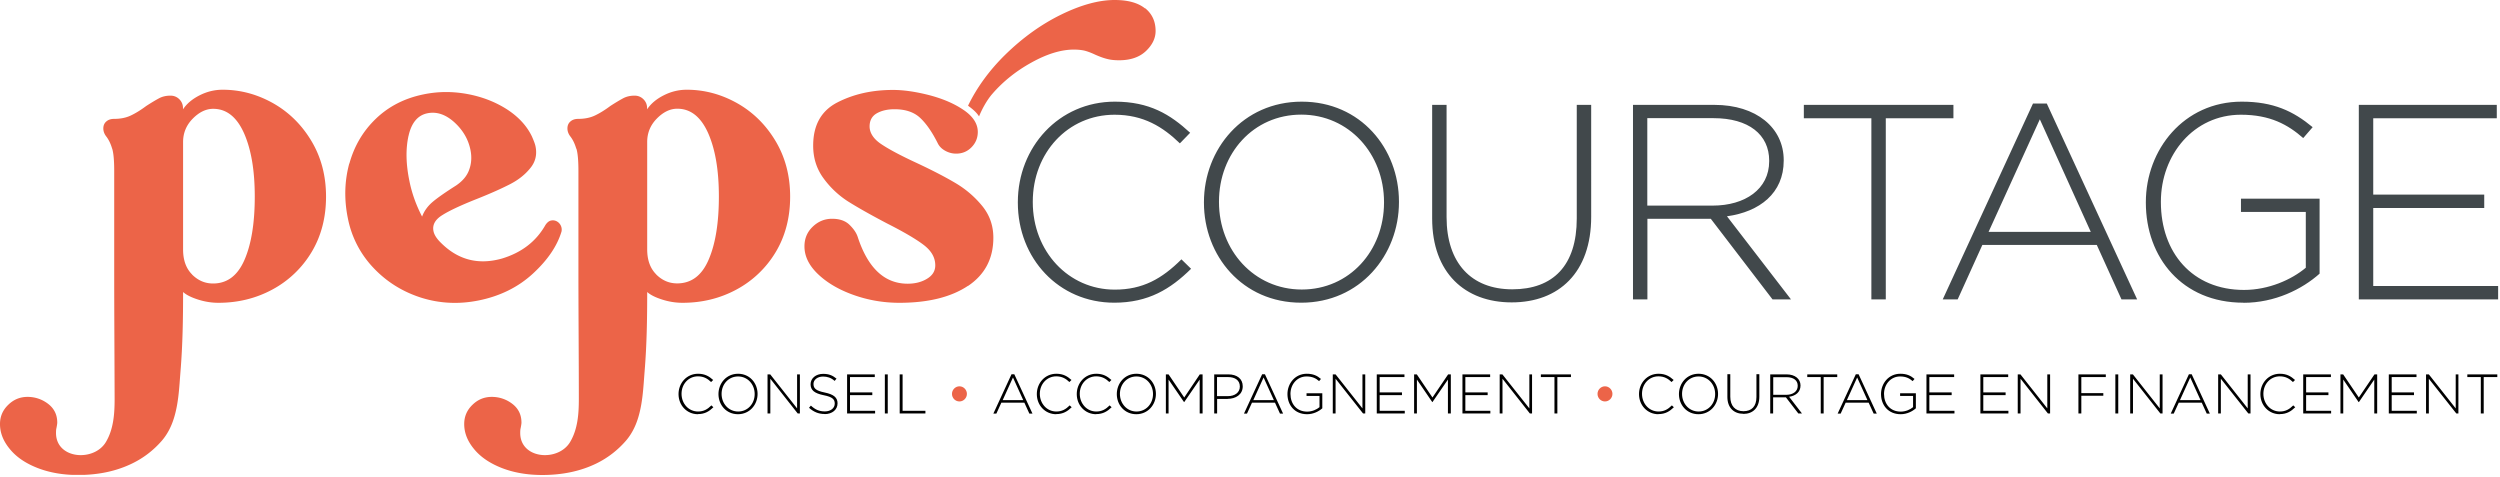
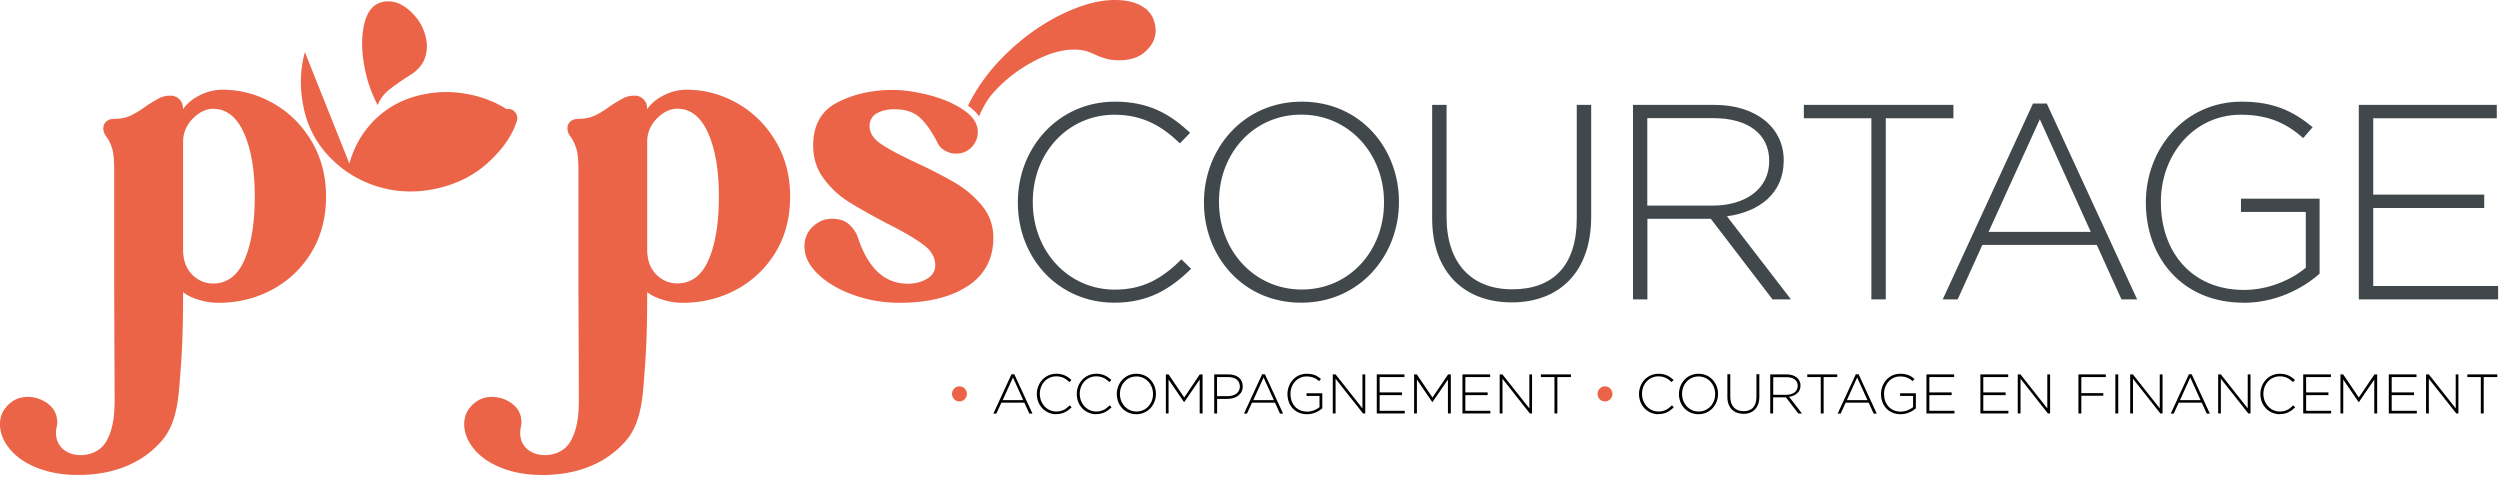
<svg xmlns="http://www.w3.org/2000/svg" width="241" height="46" fill="none">
  <g clip-path="url(#a)">
-     <path fill="#EC6448" d="M33.68 15.77c.47-1.7 1.32-3.14 2.56-4.33s2.77-1.97 4.58-2.34c1.39-.29 2.79-.3 4.21-.04s2.69.75 3.81 1.46c1.12.72 1.93 1.59 2.43 2.62.19.43.31.75.35.95.17.81 0 1.52-.51 2.13-.5.62-1.15 1.13-1.95 1.54-.8.41-1.86.89-3.2 1.42-1.51.6-2.61 1.11-3.31 1.55-.7.43-.99.95-.86 1.56.07.35.32.74.75 1.15 1.65 1.63 3.6 2.12 5.86 1.48 1.88-.57 3.28-1.64 4.18-3.23.16-.24.34-.39.54-.43a.8.8 0 0 1 .61.11.909.909 0 0 1 .4.95c-.42 1.4-1.34 2.75-2.75 4.05-1.41 1.3-3.15 2.17-5.22 2.59-1.92.39-3.78.3-5.58-.27-1.8-.58-3.33-1.54-4.59-2.88a9.576 9.576 0 0 1-2.45-4.74c-.38-1.84-.33-3.61.13-5.31m5.71-2.66c-.28 1.27-.25 2.72.09 4.36.24 1.19.65 2.32 1.22 3.42.2-.54.54-1.01 1.01-1.41.47-.4 1.23-.93 2.27-1.59.62-.42 1.05-.92 1.26-1.52.22-.6.26-1.24.12-1.92-.21-1.03-.74-1.92-1.57-2.67-.84-.75-1.7-1.03-2.58-.85-.93.19-1.54.92-1.82 2.19" />
+     <path fill="#EC6448" d="M33.68 15.77c.47-1.7 1.32-3.14 2.56-4.33s2.77-1.97 4.58-2.34c1.39-.29 2.79-.3 4.21-.04s2.69.75 3.81 1.46a.8.8 0 0 1 .61.11.909.909 0 0 1 .4.95c-.42 1.4-1.34 2.75-2.75 4.05-1.41 1.3-3.15 2.17-5.22 2.59-1.92.39-3.78.3-5.58-.27-1.8-.58-3.33-1.54-4.59-2.88a9.576 9.576 0 0 1-2.45-4.74c-.38-1.84-.33-3.61.13-5.31m5.71-2.66c-.28 1.27-.25 2.72.09 4.36.24 1.19.65 2.32 1.22 3.42.2-.54.54-1.01 1.01-1.41.47-.4 1.23-.93 2.27-1.59.62-.42 1.05-.92 1.26-1.52.22-.6.26-1.24.12-1.92-.21-1.03-.74-1.92-1.57-2.67-.84-.75-1.7-1.03-2.58-.85-.93.19-1.54.92-1.82 2.19" />
    <path fill="#EC6448" d="M55.55 14.33c-.13-.45-.31-.83-.54-1.14-.21-.26-.31-.53-.31-.81s.1-.51.29-.67c.19-.17.44-.25.75-.25.62 0 1.16-.11 1.62-.33.46-.22.95-.52 1.47-.91.51-.33.93-.58 1.25-.75.32-.17.69-.25 1.1-.25.33 0 .62.12.85.35.23.23.35.52.35.85v.12c.36-.54.89-.99 1.6-1.35.71-.36 1.45-.54 2.22-.54 1.7 0 3.31.43 4.85 1.29 1.53.86 2.77 2.08 3.71 3.65.94 1.57 1.41 3.36 1.41 5.37 0 2.01-.47 3.82-1.41 5.37a9.803 9.803 0 0 1-3.78 3.59c-1.58.85-3.31 1.27-5.19 1.27-.64 0-1.29-.1-1.95-.31-.66-.21-1.14-.45-1.45-.73 0 2.56-.04 5.11-.25 7.66-.12 1.51-.18 3.06-.64 4.52-.25.8-.63 1.55-1.18 2.18-.79.9-1.73 1.63-2.81 2.16-1.53.75-3.28 1.12-5.23 1.12-1.47 0-2.77-.23-3.92-.68-1.14-.45-2.03-1.05-2.66-1.82-.63-.76-.95-1.56-.95-2.41 0-.72.26-1.34.79-1.85.53-.52 1.15-.77 1.87-.77.72 0 1.41.23 1.99.68.58.45.87 1.05.87 1.8 0 .1-.03.28-.08.54-.03.1-.04.26-.04.46 0 2.53 3.66 2.8 4.81.87.74-1.24.84-2.73.84-4.15 0-4.09-.04-8.18-.04-12.27v-9.71c0-.98-.06-1.69-.19-2.14m7.68 12.11c.58.58 1.25.87 2.03.87 1.36 0 2.38-.76 3.03-2.28.66-1.52.99-3.55.99-6.1s-.35-4.56-1.04-6.12c-.7-1.56-1.69-2.34-2.97-2.34-.69 0-1.35.32-1.97.95-.62.63-.93 1.38-.93 2.26v10.35c0 1.03.29 1.83.87 2.41M93.32 27.55c-1.63 1.09-3.84 1.64-6.62 1.64-1.52 0-2.99-.25-4.4-.75-1.41-.5-2.56-1.17-3.44-2.01-.88-.84-1.31-1.73-1.31-2.68 0-.75.26-1.38.79-1.89s1.15-.77 1.87-.77c.72 0 1.28.19 1.68.58.4.39.66.77.79 1.16.98 3.01 2.59 4.52 4.82 4.52.72 0 1.35-.16 1.87-.48.53-.32.79-.75.79-1.29 0-.75-.37-1.4-1.12-1.97-.75-.57-1.93-1.26-3.55-2.08-1.52-.8-2.75-1.49-3.69-2.08a8.78 8.78 0 0 1-2.41-2.26c-.67-.91-1-1.96-1-3.15 0-1.98.78-3.37 2.34-4.17 1.56-.8 3.34-1.2 5.35-1.2 1.03 0 2.19.17 3.49.5 1.3.34 2.41.81 3.32 1.43.91.62 1.37 1.33 1.37 2.12 0 .57-.2 1.06-.6 1.47-.4.41-.89.62-1.49.62-.36 0-.71-.09-1.04-.27-.33-.18-.58-.42-.73-.73-.54-1.08-1.11-1.9-1.7-2.45-.59-.55-1.41-.83-2.47-.83-.67 0-1.24.13-1.7.39-.46.26-.7.68-.7 1.27s.35 1.17 1.06 1.66c.71.49 1.86 1.11 3.46 1.85 1.54.72 2.81 1.38 3.8 1.97.99.59 1.84 1.33 2.55 2.2.71.88 1.06 1.89 1.06 3.05 0 2.01-.82 3.56-2.45 4.65" />
    <path fill="#41484B" d="M107.41 29.18c-5.34 0-9.29-4.26-9.29-9.64v-.05c0-5.3 3.95-9.69 9.35-9.69 3.34 0 5.34 1.23 7.26 3l-.99 1.02c-1.63-1.58-3.5-2.76-6.3-2.76-4.49 0-7.88 3.67-7.88 8.38v.05c0 4.74 3.44 8.43 7.9 8.43 2.7 0 4.54-1.04 6.43-2.92l.93.91c-1.98 1.95-4.11 3.27-7.42 3.27M125.43 29.18c-5.66 0-9.37-4.52-9.37-9.64v-.05c0-5.11 3.76-9.69 9.43-9.69s9.37 4.52 9.37 9.64v.05c0 5.11-3.76 9.69-9.42 9.69m7.98-9.7c0-4.63-3.36-8.43-7.98-8.43-4.62 0-7.93 3.75-7.93 8.38v.05c0 4.63 3.37 8.43 7.98 8.43s7.93-3.75 7.93-8.38v-.05ZM145.72 29.15c-4.49 0-7.66-2.84-7.66-8.09V10.11h1.39v10.82c0 4.42 2.38 6.96 6.33 6.96s6.22-2.3 6.22-6.83V10.11h1.39V20.9c0 5.38-3.12 8.25-7.66 8.25M170.87 28.86l-5.95-7.77h-6.11v7.77h-1.39V10.11h7.85c4.03 0 6.68 2.2 6.68 5.33v.05c0 3.13-2.32 4.93-5.47 5.36l6.17 8.01h-1.78Zm-.32-13.37c0-2.52-1.98-4.1-5.37-4.1h-6.38v8.43h6.3c3.12 0 5.45-1.58 5.45-4.28v-.05ZM181.79 11.4v17.46h-1.39V11.4h-6.51v-1.29h14.42v1.29h-6.52ZM204.51 28.86l-2.38-5.25H191.1l-2.38 5.25h-1.44l8.7-18.88h1.33l8.71 18.88h-1.52.01Zm-7.87-17.36-4.94 10.85h9.85l-4.91-10.85ZM216.26 29.18c-5.9 0-9.4-4.36-9.4-9.64v-.05c0-5.06 3.66-9.69 9.24-9.69 3.05 0 4.97.91 6.84 2.46l-.91 1.05c-1.47-1.29-3.18-2.25-6.01-2.25-4.54 0-7.71 3.86-7.71 8.38v.05c0 4.85 3.02 8.46 8.01 8.46 2.38 0 4.59-.99 5.96-2.14v-5.38h-6.25v-1.28h7.58v7.23c-1.68 1.5-4.3 2.81-7.34 2.81M227.39 28.86V10.11h13.3v1.29h-11.91v7.36h10.7v1.29h-10.7v7.52h12.04v1.29h-13.43Z" />
-     <path fill="#000" d="M67.28 39.93c-1.07 0-1.87-.86-1.87-1.94 0-1.07.79-1.96 1.88-1.96.67 0 1.07.25 1.46.6l-.2.2c-.33-.32-.7-.55-1.27-.55-.9 0-1.58.74-1.58 1.68 0 .96.69 1.71 1.59 1.71.54 0 .91-.21 1.29-.59l.19.18c-.4.39-.82.66-1.49.66M71.14 39.93c-1.14 0-1.88-.91-1.88-1.94 0-1.04.76-1.96 1.89-1.96s1.88.91 1.88 1.94v.01c0 1.03-.76 1.95-1.89 1.95Zm1.61-1.95c0-.93-.68-1.69-1.6-1.69s-1.59.75-1.59 1.68c0 .94.68 1.7 1.6 1.7s1.59-.75 1.59-1.68v-.01ZM76.9 39.86l-2.64-3.35v3.35h-.27v-3.77h.26l2.59 3.28v-3.28h.27v3.77h-.21ZM79.5 39.91c-.6 0-1.06-.2-1.51-.6l.18-.21c.41.38.79.56 1.35.56s.95-.32.95-.75c0-.41-.21-.64-1.06-.81-.9-.18-1.27-.49-1.27-1.06 0-.57.51-1 1.21-1 .55 0 .91.15 1.29.46l-.18.22c-.35-.31-.71-.42-1.12-.42-.55 0-.92.32-.92.71 0 .41.2.65 1.09.83.87.18 1.23.49 1.23 1.04 0 .62-.52 1.04-1.24 1.04M81.66 39.86v-3.77h2.67v.26h-2.39v1.48h2.15v.26h-2.15v1.51h2.42v.26h-2.7ZM85.58 36.09h-.28v3.77h.28v-3.77ZM86.73 39.86v-3.77h.28v3.51h2.2v.26h-2.48Z" />
    <path fill="#EC6448" d="M92.49 38.7c-.4 0-.72-.33-.72-.73 0-.4.33-.73.72-.73.39 0 .72.33.72.73 0 .4-.33.73-.72.73Z" />
    <path fill="#000" d="m99.23 39.87-.48-1.05h-2.22l-.48 1.05h-.29l1.75-3.79h.27l1.75 3.79h-.31.01Zm-1.58-3.48-.99 2.18h1.98l-.99-2.18ZM101.82 39.93c-1.07 0-1.87-.86-1.87-1.94 0-1.07.79-1.96 1.88-1.96.67 0 1.07.25 1.46.6l-.2.2c-.33-.32-.7-.55-1.27-.55-.9 0-1.58.74-1.58 1.68 0 .96.69 1.71 1.59 1.71.54 0 .91-.21 1.29-.59l.19.18c-.4.39-.83.66-1.49.66M105.67 39.93c-1.07 0-1.87-.86-1.87-1.94 0-1.07.79-1.96 1.88-1.96.67 0 1.07.25 1.46.6l-.2.2c-.33-.32-.7-.55-1.27-.55-.9 0-1.58.74-1.58 1.68 0 .96.69 1.71 1.59 1.71.54 0 .91-.21 1.29-.59l.19.18c-.4.39-.83.66-1.49.66M109.54 39.93c-1.14 0-1.88-.91-1.88-1.94 0-1.04.76-1.96 1.89-1.96s1.88.91 1.88 1.94v.01c0 1.03-.76 1.95-1.89 1.95Zm1.61-1.95c0-.93-.68-1.69-1.6-1.69s-1.59.75-1.59 1.68c0 .94.68 1.7 1.6 1.7s1.59-.75 1.59-1.68v-.01ZM115.65 39.86v-3.27l-1.49 2.17h-.02l-1.49-2.17v3.27h-.26v-3.77h.26l1.51 2.23 1.5-2.23h.27v3.77h-.28ZM118.34 38.46h-1.01v1.4h-.28v-3.77h1.36c.83 0 1.39.42 1.39 1.15 0 .8-.68 1.21-1.46 1.21m1.18-1.19c0-.6-.46-.91-1.14-.91h-1.06v1.84h1.03c.7 0 1.17-.36 1.17-.92v-.01ZM123.39 39.87l-.48-1.05h-2.22l-.48 1.05h-.29l1.75-3.79h.27l1.75 3.79h-.31.01Zm-1.58-3.48-.99 2.18h1.98l-.99-2.18ZM126 39.93c-1.19 0-1.89-.88-1.89-1.94 0-1.03.74-1.96 1.86-1.96.61 0 1 .18 1.37.5l-.18.21c-.29-.26-.64-.45-1.21-.45-.91 0-1.55.77-1.55 1.68 0 .98.61 1.71 1.61 1.71.48 0 .92-.2 1.19-.43v-1.08h-1.25v-.26h1.52v1.45c-.34.3-.86.57-1.47.57ZM131.4 39.86l-2.65-3.35v3.35h-.27v-3.77h.27l2.59 3.28v-3.28h.27v3.77h-.21ZM132.72 39.86v-3.77h2.67v.26H133v1.48h2.15v.26H133v1.51h2.42v.26h-2.7ZM139.58 39.86v-3.27l-1.49 2.17h-.02l-1.48-2.17v3.27h-.27v-3.77h.26l1.51 2.23 1.51-2.23h.26v3.77h-.28ZM140.98 39.86v-3.77h2.67v.26h-2.39v1.48h2.15v.26h-2.15v1.51h2.41v.26h-2.69ZM147.48 39.86l-2.64-3.35v3.35h-.27v-3.77h.26l2.6 3.28v-3.28h.26v3.77h-.21ZM150.13 36.35v3.51h-.28v-3.51h-1.31v-.26h2.9v.26h-1.31Z" />
    <path fill="#EC6448" d="M154.72 38.7c-.4 0-.72-.33-.72-.73 0-.4.33-.73.72-.73.39 0 .72.33.72.73 0 .4-.33.73-.72.73Z" />
    <path fill="#000" d="M159.87 39.93c-1.07 0-1.87-.86-1.87-1.94 0-1.07.79-1.96 1.88-1.96.67 0 1.07.25 1.46.6l-.2.2c-.33-.32-.7-.55-1.27-.55-.9 0-1.58.74-1.58 1.68 0 .96.69 1.71 1.59 1.71.54 0 .91-.21 1.29-.59l.19.18c-.4.39-.82.66-1.49.66M163.73 39.93c-1.14 0-1.88-.91-1.88-1.94 0-1.04.76-1.96 1.89-1.96s1.88.91 1.88 1.94v.01c0 1.03-.76 1.95-1.89 1.95Zm1.61-1.95c0-.93-.68-1.69-1.6-1.69s-1.59.75-1.59 1.68c0 .94.68 1.7 1.6 1.7s1.59-.75 1.59-1.68v-.01ZM168.06 39.89c-.9 0-1.54-.57-1.54-1.62v-2.2h.28v2.17c0 .89.48 1.4 1.27 1.4s1.25-.46 1.25-1.37v-2.2h.28v2.17c0 1.08-.63 1.66-1.54 1.66M173.36 39.86l-1.2-1.56h-1.23v1.56h-.28v-3.77h1.58c.81 0 1.34.44 1.34 1.07 0 .64-.47 1-1.1 1.09l1.24 1.61h-.35Zm-.06-2.68c0-.51-.4-.82-1.08-.82h-1.28v1.7h1.26c.63 0 1.1-.32 1.1-.86v-.02ZM175.8 36.35v3.51h-.28v-3.51h-1.3v-.26h2.89v.26h-1.31ZM180.62 39.87l-.48-1.05h-2.22l-.48 1.05h-.29l1.75-3.79h.27l1.75 3.79h-.31.01Zm-1.59-3.48-.99 2.18h1.98l-.99-2.18ZM183.22 39.93c-1.19 0-1.89-.88-1.89-1.94 0-1.03.74-1.96 1.86-1.96.61 0 1 .18 1.37.5l-.18.21c-.3-.26-.64-.45-1.21-.45-.91 0-1.55.77-1.55 1.68 0 .98.61 1.71 1.61 1.71.48 0 .92-.2 1.19-.43v-1.08h-1.25v-.26h1.52v1.45c-.34.3-.86.57-1.47.57ZM185.71 39.86v-3.77h2.67v.26h-2.39v1.48h2.15v.26h-2.15v1.51h2.42v.26h-2.7ZM190.91 39.86v-3.77h2.68v.26h-2.4v1.48h2.15v.26h-2.15v1.51h2.42v.26h-2.7ZM197.42 39.86l-2.64-3.35v3.35h-.27v-3.77h.26l2.59 3.28v-3.28h.27v3.77h-.21ZM200.64 36.35v1.55h2.12v.25h-2.12v1.71h-.28v-3.77H203v.26h-2.36ZM204.2 36.09h-.28v3.77h.28v-3.77ZM208.26 39.86l-2.64-3.35v3.35h-.27v-3.77h.26l2.59 3.28v-3.28h.27v3.77h-.21ZM212.73 39.87l-.48-1.05h-2.22l-.48 1.05h-.29l1.75-3.79h.27l1.75 3.79h-.3Zm-1.59-3.48-.99 2.18h1.98l-.99-2.18ZM216.74 39.86l-2.65-3.35v3.35h-.26v-3.77h.26l2.59 3.28v-3.28h.27v3.77h-.21ZM219.77 39.93c-1.07 0-1.87-.86-1.87-1.94 0-1.07.79-1.96 1.88-1.96.67 0 1.07.25 1.46.6l-.2.2c-.33-.32-.7-.55-1.27-.55-.9 0-1.58.74-1.58 1.68 0 .96.69 1.71 1.59 1.71.54 0 .91-.21 1.29-.59l.19.18c-.4.39-.82.66-1.49.66M222.03 39.86v-3.77h2.67v.26h-2.39v1.48h2.15v.26h-2.15v1.51h2.41v.26h-2.69ZM228.88 39.86v-3.27l-1.48 2.17h-.03l-1.48-2.17v3.27h-.27v-3.77h.26l1.51 2.23 1.51-2.23h.26v3.77h-.28ZM230.28 39.86v-3.77h2.67v.26h-2.39v1.48h2.15v.26h-2.15v1.51h2.42v.26h-2.7ZM236.79 39.86l-2.65-3.35v3.35h-.27v-3.77h.27l2.59 3.28v-3.28h.26v3.77h-.2ZM239.43 36.35v3.51h-.28v-3.51h-1.3v-.26h2.89v.26h-1.31Z" />
    <path fill="#EC6448" d="M10.81 14.33c-.13-.45-.31-.83-.54-1.14-.21-.26-.31-.53-.31-.81s.1-.51.29-.67c.19-.17.44-.25.75-.25.62 0 1.16-.11 1.62-.33.46-.22.95-.52 1.47-.91.51-.33.93-.58 1.25-.75.32-.17.69-.25 1.1-.25.33 0 .62.12.85.35.23.23.35.52.35.85v.12c.36-.54.89-.99 1.6-1.35.71-.36 1.45-.54 2.22-.54 1.7 0 3.31.43 4.85 1.29 1.53.86 2.77 2.08 3.71 3.65.94 1.57 1.41 3.36 1.41 5.37 0 2.01-.47 3.82-1.41 5.37a9.803 9.803 0 0 1-3.78 3.59c-1.58.85-3.31 1.27-5.19 1.27-.64 0-1.29-.1-1.95-.31-.66-.21-1.14-.45-1.45-.73 0 2.56-.04 5.11-.25 7.66-.12 1.51-.18 3.06-.64 4.52-.25.8-.63 1.55-1.18 2.18-.79.9-1.73 1.63-2.82 2.16-1.53.75-3.28 1.12-5.23 1.12-1.47 0-2.77-.23-3.92-.68-1.15-.45-2.03-1.05-2.66-1.82-.63-.76-.95-1.56-.95-2.41 0-.72.26-1.34.79-1.85.53-.52 1.15-.77 1.87-.77.72 0 1.41.23 1.99.68.58.45.87 1.05.87 1.8 0 .1-.03.28-.08.54-.03.1-.04.26-.04.46 0 2.53 3.66 2.8 4.81.87.74-1.24.84-2.73.84-4.15-.01-4.09-.04-8.18-.04-12.27v-9.71c0-.98-.06-1.69-.19-2.14m7.69 12.12c.58.58 1.25.87 2.03.87 1.36 0 2.37-.76 3.03-2.28.66-1.52.99-3.55.99-6.1s-.35-4.56-1.04-6.12c-.7-1.56-1.69-2.34-2.97-2.34-.69 0-1.35.32-1.97.95-.62.63-.93 1.38-.93 2.26v10.35c0 1.03.29 1.83.87 2.41M110.38.81c-.67-.54-1.65-.81-2.93-.81-1.52 0-3.24.47-5.16 1.41s-3.71 2.23-5.38 3.86c-1.54 1.51-2.75 3.18-3.59 4.92.4.3.77.58 1.06 1.03.27-.66.73-1.54 1.28-2.17 1.04-1.2 2.3-2.21 3.79-3.03 1.48-.82 2.84-1.24 4.07-1.24.41 0 .77.04 1.06.11.3.08.64.21 1.02.39.41.18.79.32 1.12.4.33.09.72.13 1.16.13 1.1 0 1.97-.3 2.59-.89.62-.59.93-1.24.93-1.93 0-.93-.34-1.66-1.01-2.2" />
  </g>
  <defs>
    <clipPath id="a">
      <path fill="#fff" d="M0 0h240.82v45.78H0z" />
    </clipPath>
  </defs>
</svg>